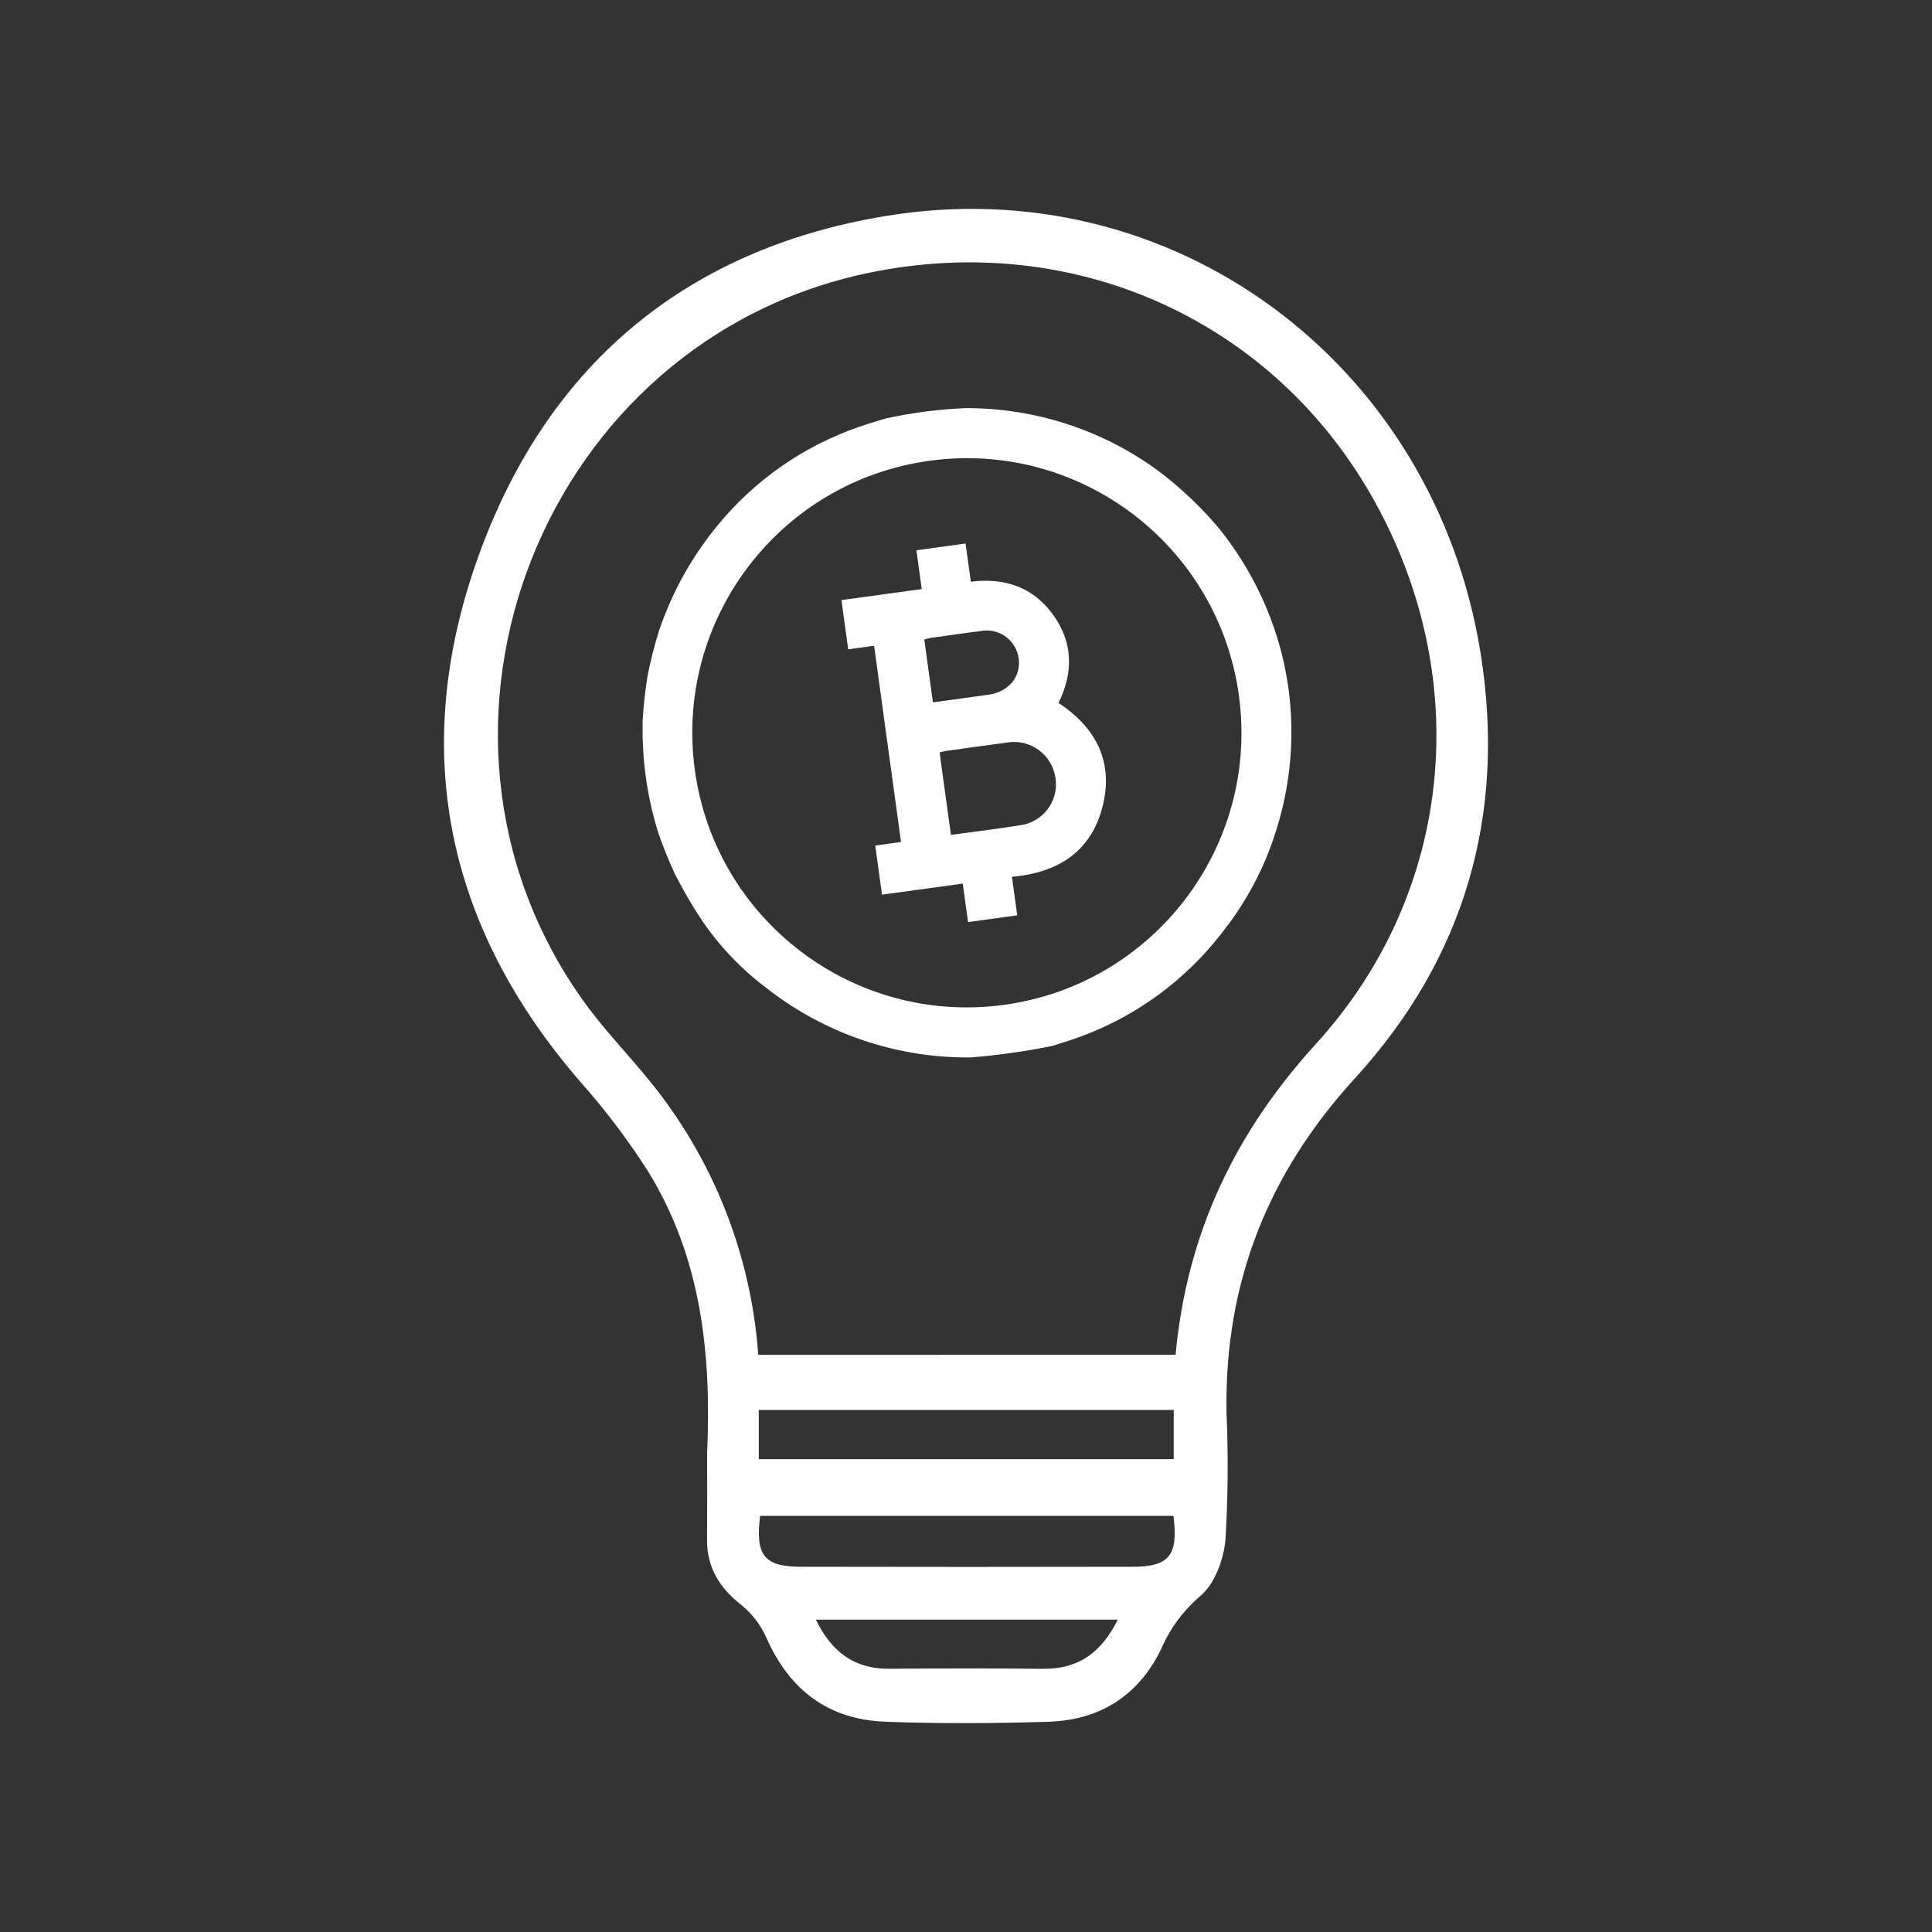
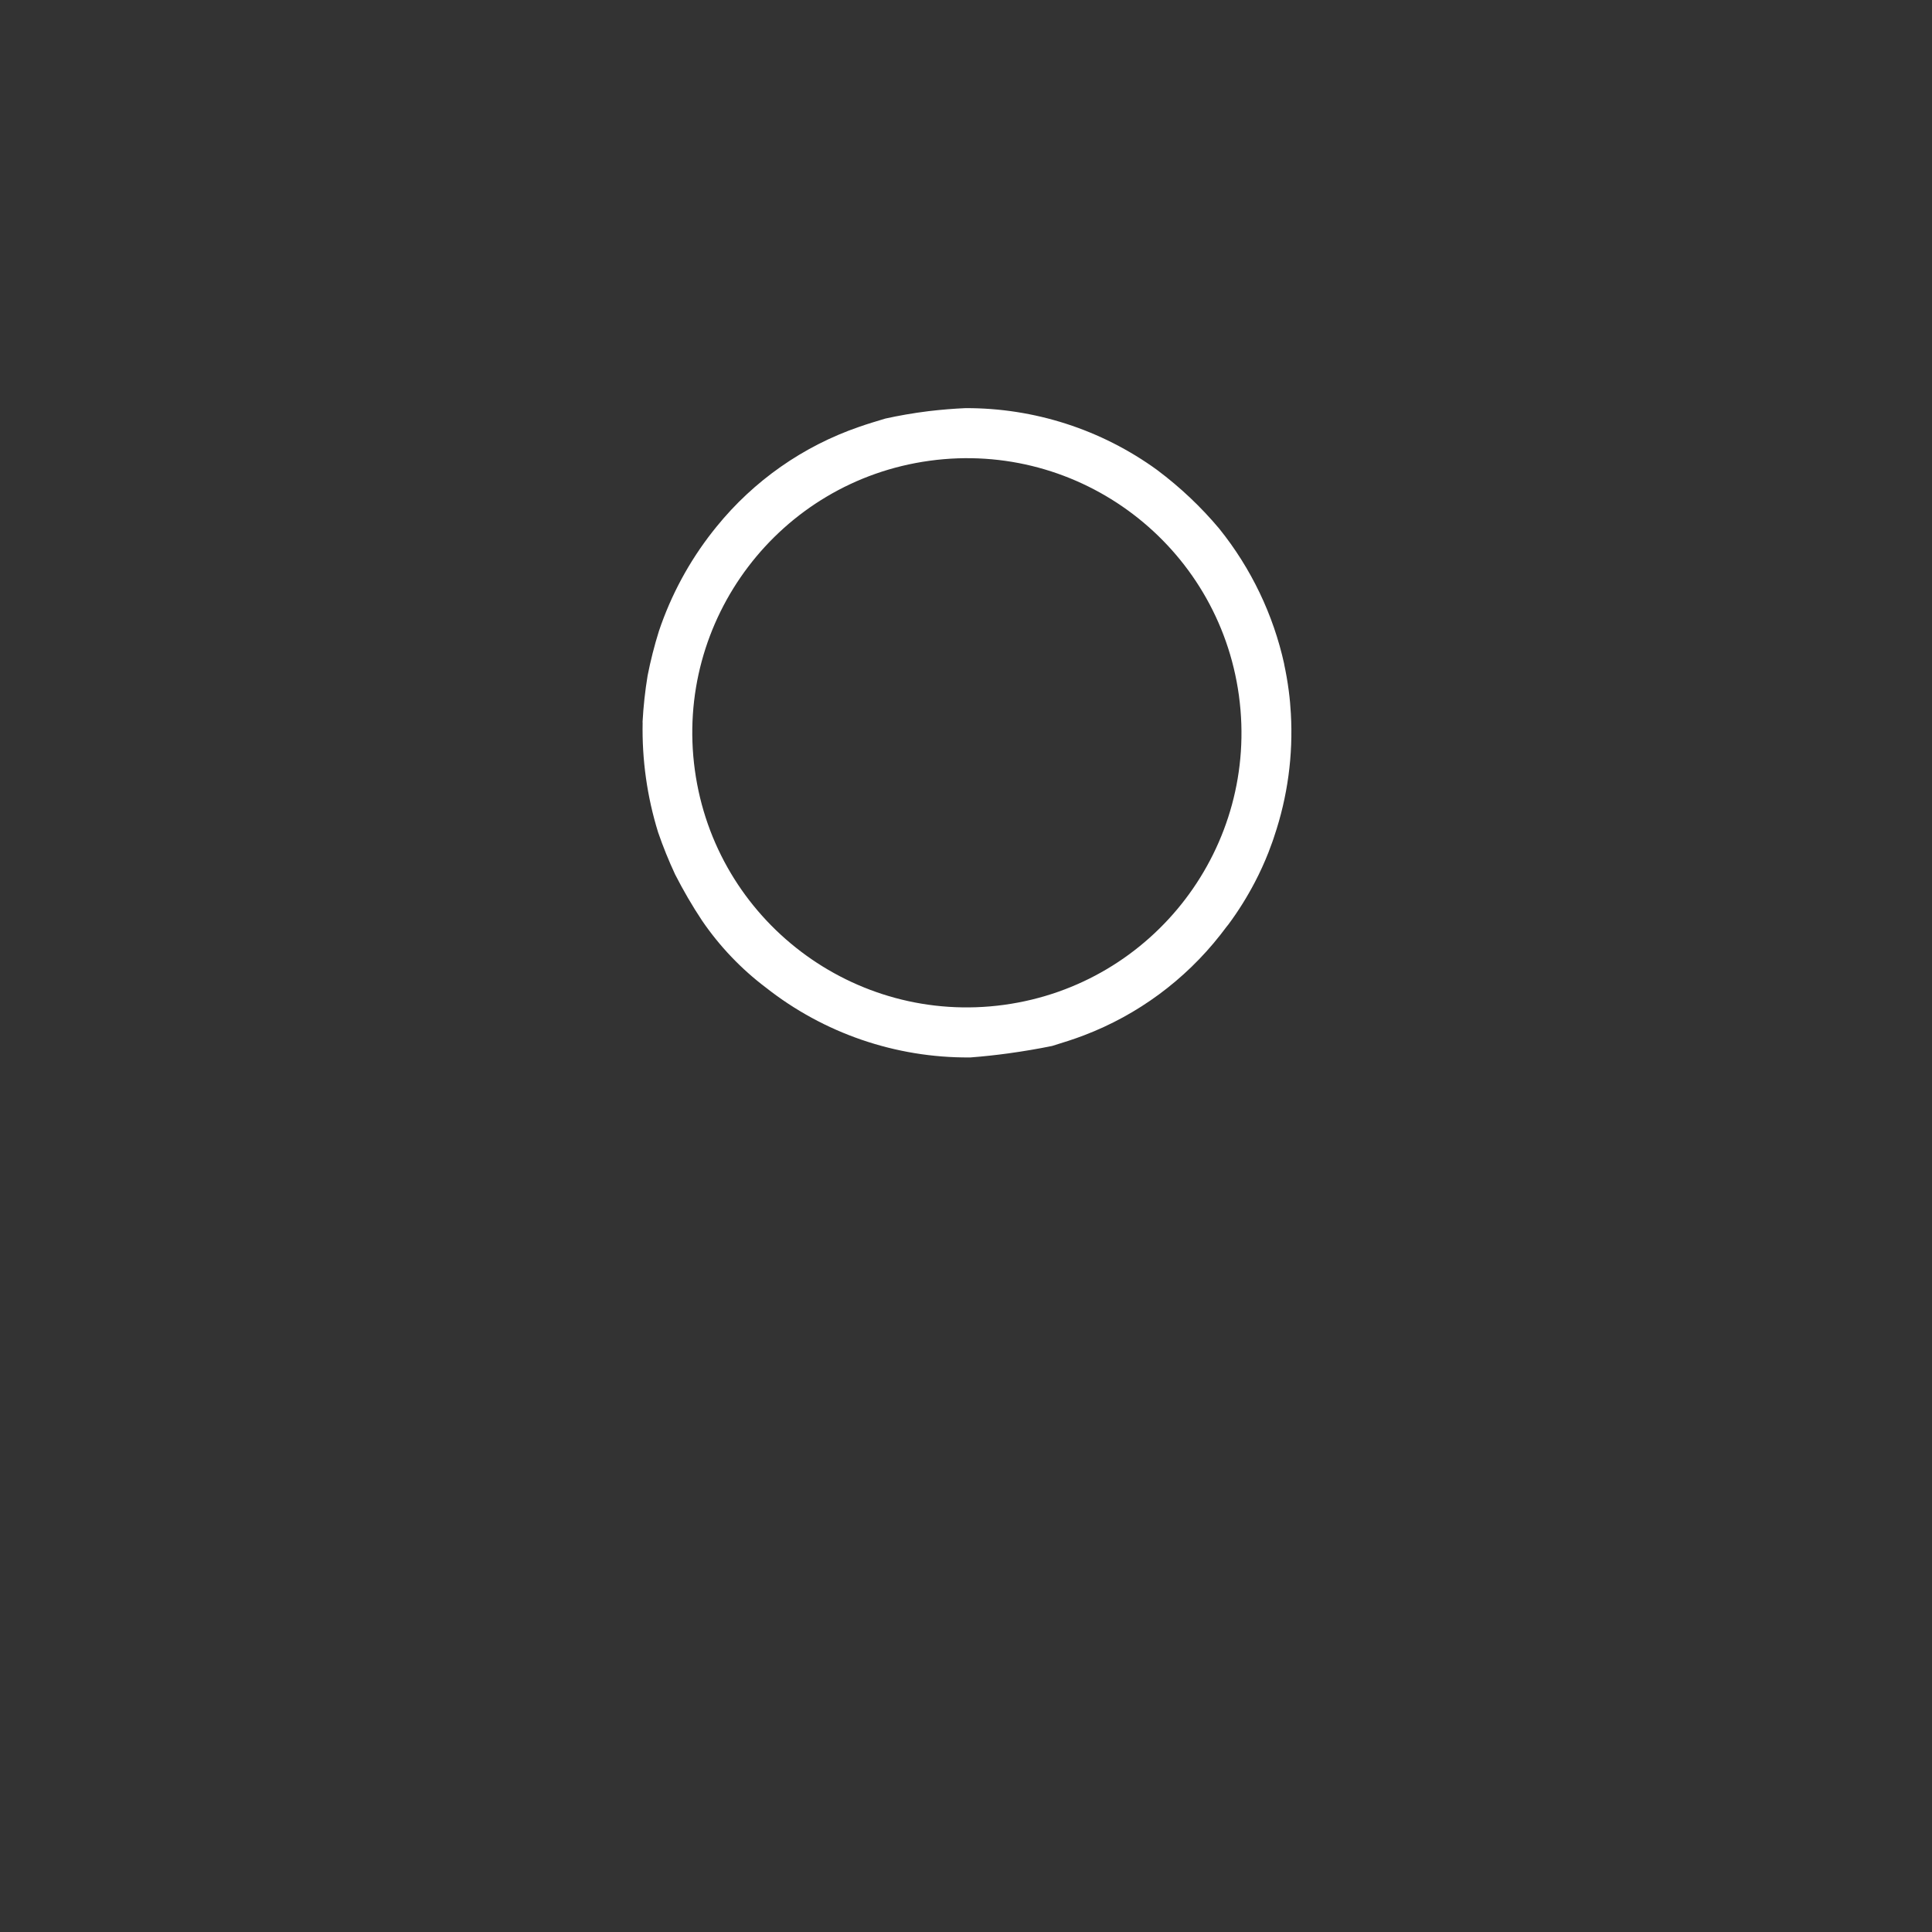
<svg xmlns="http://www.w3.org/2000/svg" id="Capa_1" x="0px" y="0px" viewBox="0 0 600 600" style="enable-background:new 0 0 600 600;" xml:space="preserve">
  <rect x="0" y="0" width="600" height="600" fill="#333333" stroke="none" />
  <style type="text/css">	.st0{fill:#FFFFFF;}</style>
  <g id="Grupo_413">
    <path id="Trazado_1351" class="st0" d="M398.83,206.27c-3.38-15.37-10.27-29.75-20.13-42.02c-0.01-0.01-0.01-0.02-0.02-0.03  c-5.69-6.79-12.15-12.89-19.24-18.2c-0.03-0.03-0.07-0.05-0.1-0.08c-17.3-12.55-38.14-19.27-59.5-19.19c-0.01,0-0.03,0-0.04,0  c-3.57,0.16-7.39,0.46-11.44,0.94c-4.85,0.6-9.33,1.4-13.41,2.3c-2.79,0.84-5.52,1.65-8.19,2.59  c-17.35,5.98-32.67,16.72-44.22,30.97c-0.41,0.5-0.83,1.03-1.25,1.56c-7.27,9.27-12.91,19.72-16.66,30.89  c-1.42,4.54-2.59,9.16-3.51,13.83c-0.79,4.78-1.31,9.6-1.57,14.45c0.01,0.03,0.02,0.05,0.03,0.07c-0.24,11.56,1.38,23.09,4.8,34.13  c1.53,4.45,3.3,8.82,5.29,13.09c2.52,4.94,5.31,9.74,8.38,14.36c5.43,7.95,12.12,14.97,19.81,20.78  c18,14.18,40.28,21.83,63.19,21.69c0.15,0,0.29,0,0.44-0.01c0.07-0.01,0.13-0.02,0.2-0.02c3.64-0.28,7.47-0.69,11.45-1.23  c4.76-0.66,9.25-1.42,13.45-2.28c0.02,0,0.04,0,0.06,0c3.41-1.05,6.74-2.08,9.99-3.33c16.67-6.35,31.29-17.12,42.31-31.15  c0.68-0.86,1.34-1.73,2-2.61c0.16-0.21,0.3-0.39,0.46-0.57c0.02-0.02,0.04-0.05,0.06-0.07c3.09-4.16,5.84-8.57,8.24-13.16  c1.57-3,2.98-6.09,4.22-9.24c0.44-1.12,0.84-2.2,1.21-3.26c0.11-0.32,0.23-0.66,0.34-0.98c0.09-0.27,0.18-0.54,0.26-0.8  c4.14-12.25,5.89-25.18,5.15-38.09c-0.12-2.23-0.33-4.62-0.66-7.13c-0.39-2.96-0.88-5.7-1.43-8.22 M311.84,312.06  c-46.66,6.39-89.67-26.26-96.05-72.92s26.26-89.67,72.92-96.05c46.66-6.39,89.66,26.26,96.05,72.92c0,0.06,0.02,0.12,0.02,0.18  C391.06,262.79,358.43,305.68,311.84,312.06" />
-     <path id="Trazado_1352" class="st0" d="M299,274.41l-25.09,3.44l-2.09-15.26l8-1.1l-8.36-60.94l-8.04,1.1l-2.1-15.29l24.94-3.42  l-1.66-12.05l15.27-2.1l1.63,11.86c10.55-1.3,19.34,1.68,25.54,10.26s6.38,17.84,1.69,27.41c11.73,7.69,17.23,18.44,13.64,32.32  c-3.62,13.97-13.93,20.41-28.1,21.66l1.64,11.96l-15.27,2.1L299,274.41z M295.32,259.27c7.26-0.99,14.32-1.82,21.33-2.96  c7.03-0.84,12.04-7.23,11.2-14.26c-0.03-0.25-0.07-0.49-0.11-0.73c-1.16-7.08-7.83-11.89-14.92-10.73l-0.18,0.03  c-6.3,0.82-12.59,1.72-18.88,2.59c-0.66,0.12-1.31,0.28-1.96,0.47L295.32,259.27z M289.72,218.12c5.99-0.82,11.69-1.58,17.38-2.39  c6.12-0.88,9.96-5.5,9.28-11.12c-0.66-5.49-5.65-9.4-11.14-8.74c-0.25,0.03-0.5,0.07-0.74,0.12c-5.2,0.64-10.38,1.4-15.55,2.14  c-0.64,0.13-1.28,0.29-1.9,0.48L289.72,218.12z" />
-     <path id="Trazado_1353" class="st0" d="M459.83,202.97c-14.41-90.52-95.95-150.78-185.18-135.82  c-62.56,10.46-105.33,47.11-126.39,106.48c-21.11,59.5-9.73,114.06,31.78,162.11c7.75,8.7,14.8,18.01,21.09,27.82  c16.68,26.91,19.85,56.94,18.47,87.8c0,8.92,0.05,17.82-0.02,26.75c-0.07,8.68,3.85,14.99,10.6,20.29  c3.38,2.74,6.06,6.24,7.83,10.21c7.13,16.21,19.24,25.41,36.85,26.08c16.87,0.64,33.81,0.53,50.69,0.02  c16.02-0.48,28.17-8.18,35.13-22.75c2.71-6.26,6.83-11.81,12.02-16.24c4.5-3.72,7.32-11.35,7.87-17.51  c0.8-13.2,0.91-26.42,0.33-39.63c-0.66-39.96,12.74-74.01,39.87-103.69C454.89,297.59,467.81,253.03,459.83,202.97 M364.51,453.15  H235.65v-15.28h128.86L364.51,453.15z M323.98,518.27c-15.93-0.17-31.85-0.13-47.78-0.02c-10.66,0.07-17.83-4.96-22.82-15.25h93.76  c-5.26,10.52-12.49,15.37-23.17,15.26 M351.81,486.57c-34.36,0.07-68.73,0.07-103.11,0c-11.39-0.02-14.17-3.54-12.64-15.81h128.37  c1.55,12.27-1.25,15.8-12.63,15.81 M365.09,420.73h-72.87v0.02h-56.74c-2.22-31.09-13.96-60.75-33.62-84.93  c-6.95-8.57-14.73-16.54-21.09-25.53c-59.61-84.33-11.98-204.64,89.14-225.58C332.73,71.69,394,98.71,425.56,153.33  c32.35,56.04,26.3,123.45-16.87,170.85C383.6,351.7,368.58,383,365.09,420.73" />
  </g>
  <g />
  <g />
  <g />
  <g />
  <g />
  <g />
</svg>